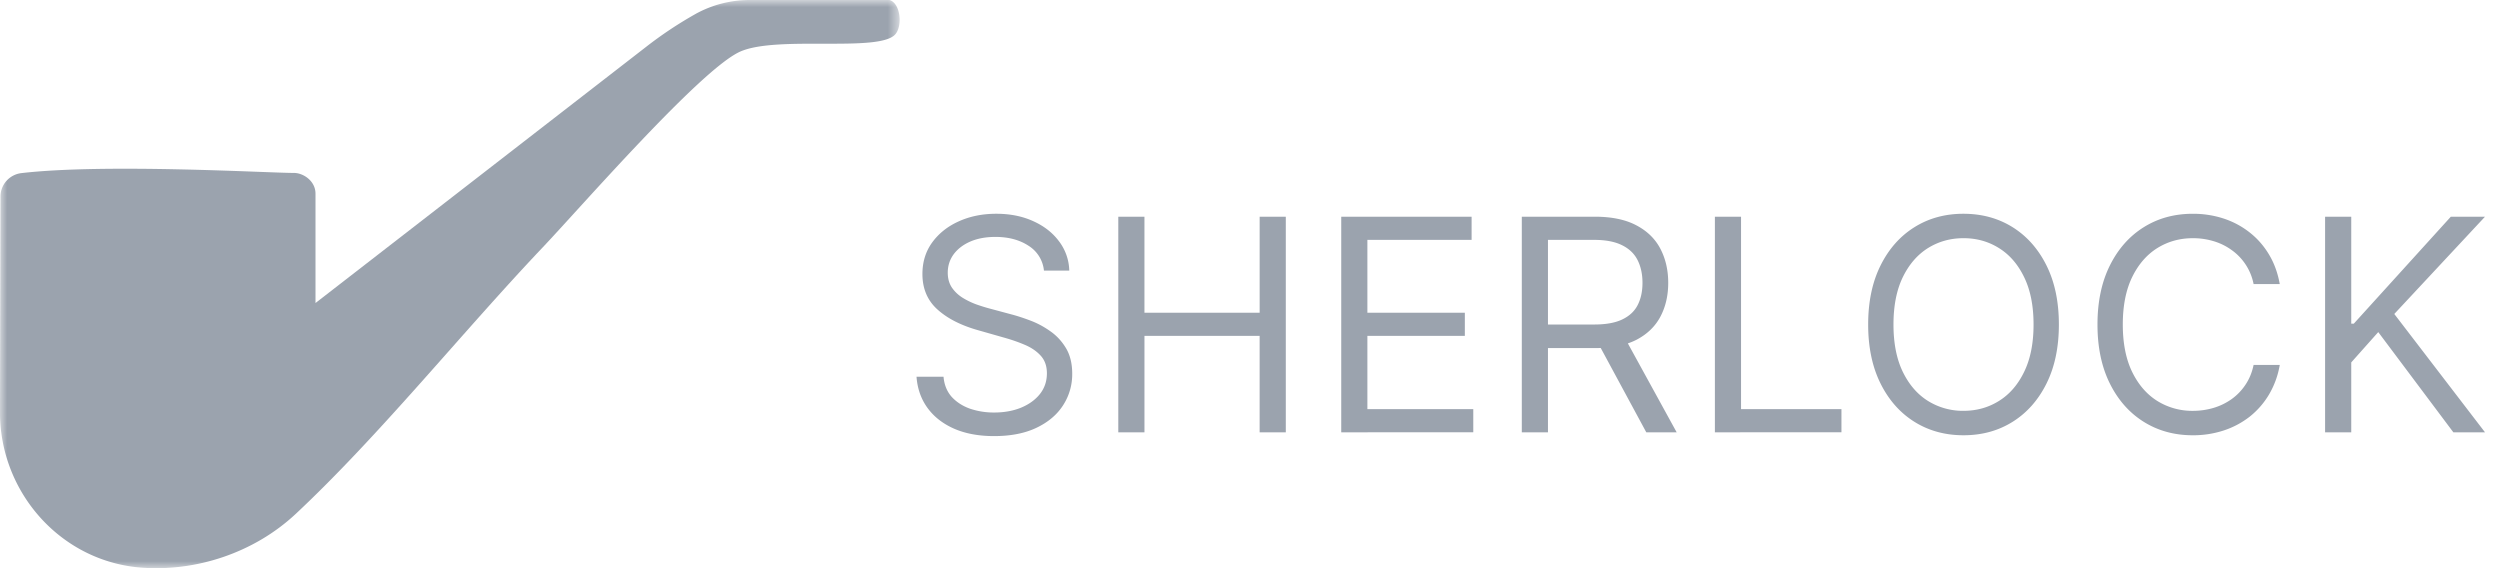
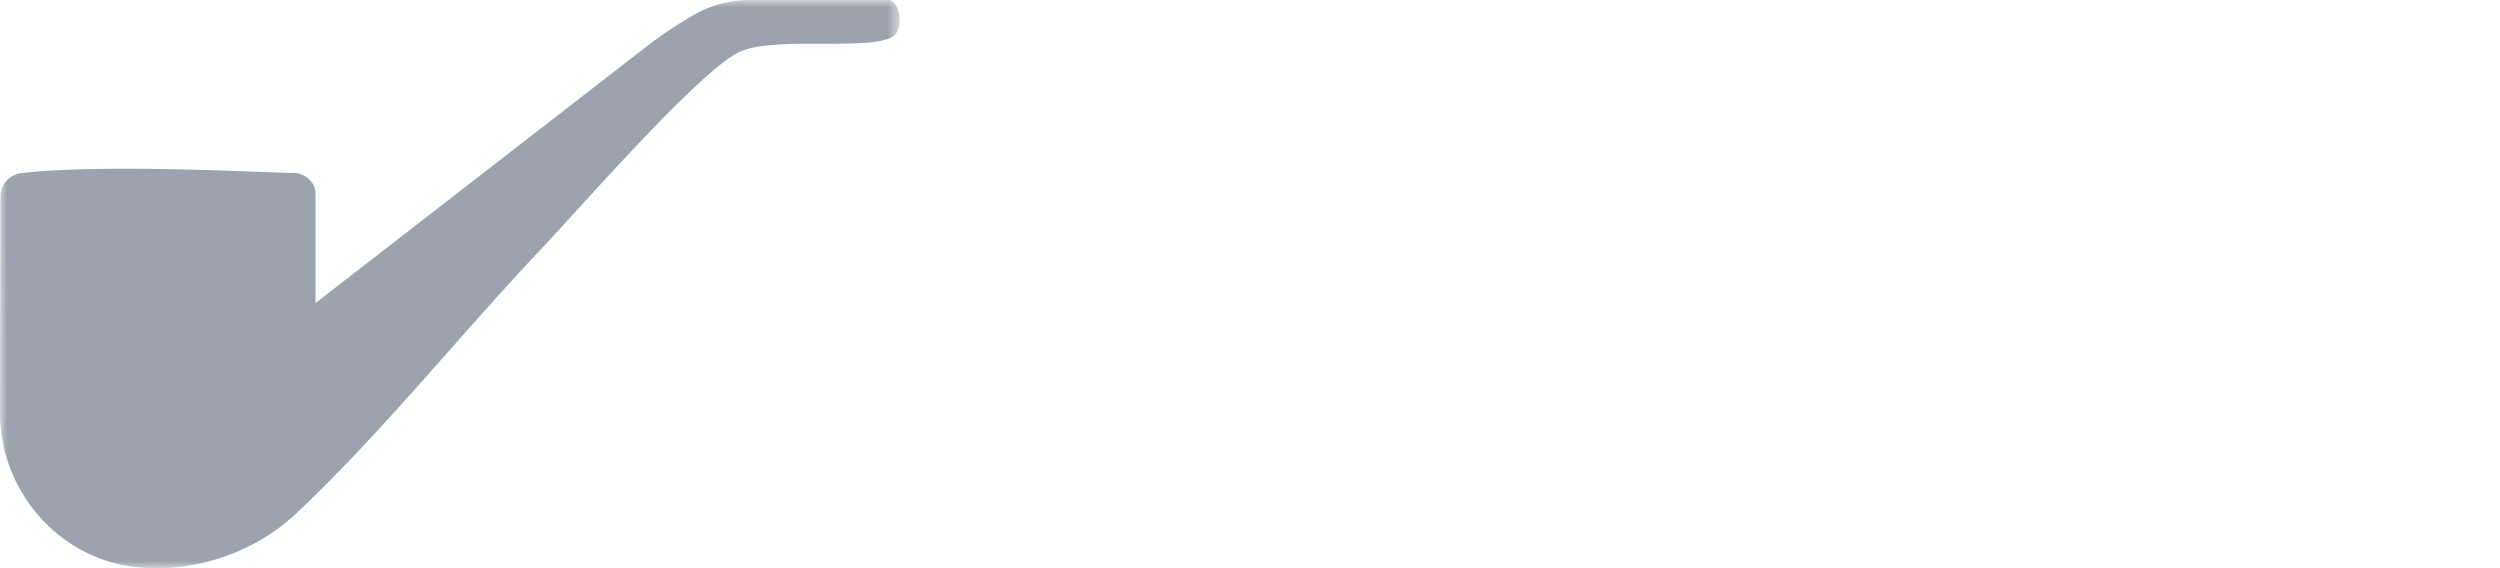
<svg xmlns="http://www.w3.org/2000/svg" width="176" height="40" fill="none">
  <mask id="a" width="64" height="40" x="0" y="0" maskUnits="userSpaceOnUse" style="mask-type:luminance">
    <path fill="#fff" d="M63.335 0H0v40h63.335z" />
  </mask>
  <g mask="url(#a)">
    <path fill="#9BA3AE" d="M63.06 2.38c-1.04 1.36-8.337.083-10.959 1.257-2.783 1.248-11.224 10.965-13.926 13.812-5.643 5.95-11.46 13.21-17.343 18.717-2.968 2.78-7.07 4.087-10.884 3.795-5.662-.434-9.964-5.29-9.95-10.957l.036-15.167c0-.845.638-1.554 1.48-1.651 5.932-.684 17.34-.011 19.184-.011.652 0 1.513.561 1.513 1.462v7.696L45.503 3.286A28 28 0 0 1 48.96.987q.1-.058.206-.111A7.9 7.9 0 0 1 52.834 0h9.786c.75.211.933 1.735.44 2.38" />
  </g>
-   <path fill="#9BA3AE" d="M73.494 19.05a2.33 2.33 0 0 0-1.084-1.748q-.95-.623-2.332-.623-1.01 0-1.767.326-.75.327-1.174.897-.415.57-.415 1.297 0 .607.29 1.045.296.43.757.719.46.282.965.467.505.177.928.289l1.545.415q.594.156 1.321.43.735.274 1.404.748.675.467 1.114 1.2.438.734.438 1.802a4 4 0 0 1-.646 2.223q-.64.993-1.871 1.579-1.226.585-2.978.585-1.634 0-2.83-.526-1.187-.526-1.87-1.468-.676-.94-.766-2.186h1.901q.075.86.58 1.423.512.555 1.292.83a5.2 5.2 0 0 0 1.693.267q1.055 0 1.893-.341.84-.348 1.33-.963.49-.623.49-1.453 0-.756-.424-1.23-.423-.474-1.114-.771-.69-.296-1.492-.519l-1.871-.533q-1.782-.512-2.822-1.46-1.04-.949-1.04-2.483 0-1.274.69-2.223.699-.957 1.872-1.483 1.18-.533 2.636-.533 1.47 0 2.614.526 1.145.519 1.812 1.423a3.54 3.54 0 0 1 .713 2.053zm5.234 11.384V15.256h1.841v6.76h8.11v-6.76h1.841v15.178h-1.842v-6.788H80.57v6.788zm15.695 0V15.256h9.178v1.63h-7.337v5.13h6.861v1.63h-6.861v5.158h7.455v1.63zm12.712 0V15.256h5.139q1.783 0 2.926.608 1.144.6 1.693 1.653t.55 2.393q0 1.342-.55 2.38t-1.685 1.63q-1.137.585-2.904.585h-4.159v-1.66h4.1q1.218 0 1.96-.355.75-.357 1.084-1.008.342-.66.342-1.572 0-.91-.342-1.593-.341-.681-1.092-1.052-.749-.378-1.982-.378h-3.238v13.547zm7.159-6.818 3.743 6.818h-2.139l-3.683-6.818zm6.434 6.818V15.256h1.841v13.548h7.069v1.63zm24.217-7.589q0 2.401-.869 4.15t-2.384 2.698q-1.514.95-3.46.949-1.945 0-3.46-.949t-2.384-2.698-.869-4.15q0-2.4.869-4.15.869-1.749 2.384-2.698t3.46-.948 3.46.948q1.515.95 2.384 2.698.87 1.75.869 4.15m-1.783 0q0-1.971-.66-3.327-.654-1.357-1.775-2.053-1.113-.697-2.495-.697-1.38 0-2.503.697-1.113.696-1.774 2.053-.654 1.356-.654 3.327 0 1.972.654 3.328.66 1.356 1.774 2.053a4.65 4.65 0 0 0 2.503.696q1.382 0 2.495-.696 1.121-.697 1.775-2.053.66-1.356.66-3.328M160.495 20h-1.842a3.8 3.8 0 0 0-.572-1.393 3.8 3.8 0 0 0-.98-1.008 4.2 4.2 0 0 0-1.269-.622 5 5 0 0 0-1.456-.208q-1.38 0-2.503.697-1.113.696-1.774 2.053-.654 1.356-.654 3.327 0 1.972.654 3.328.661 1.356 1.774 2.053a4.65 4.65 0 0 0 2.503.696q.757 0 1.456-.207a4.3 4.3 0 0 0 1.269-.615q.58-.415.98-1.016.409-.608.572-1.393h1.842a6.1 6.1 0 0 1-.757 2.083 5.7 5.7 0 0 1-1.366 1.563 6 6 0 0 1-1.835.971 6.9 6.9 0 0 1-2.161.334q-1.945 0-3.46-.949t-2.384-2.698-.869-4.15q0-2.4.869-4.15.869-1.749 2.384-2.698t3.46-.948a6.9 6.9 0 0 1 2.161.333q1.017.334 1.835.979.816.636 1.366 1.556.549.912.757 2.082m3.191 10.435V15.256h1.842v7.53h.179l6.831-7.53h2.406l-6.386 6.848 6.386 8.33h-2.228l-5.287-7.055-1.901 2.134v4.921z" />
</svg>